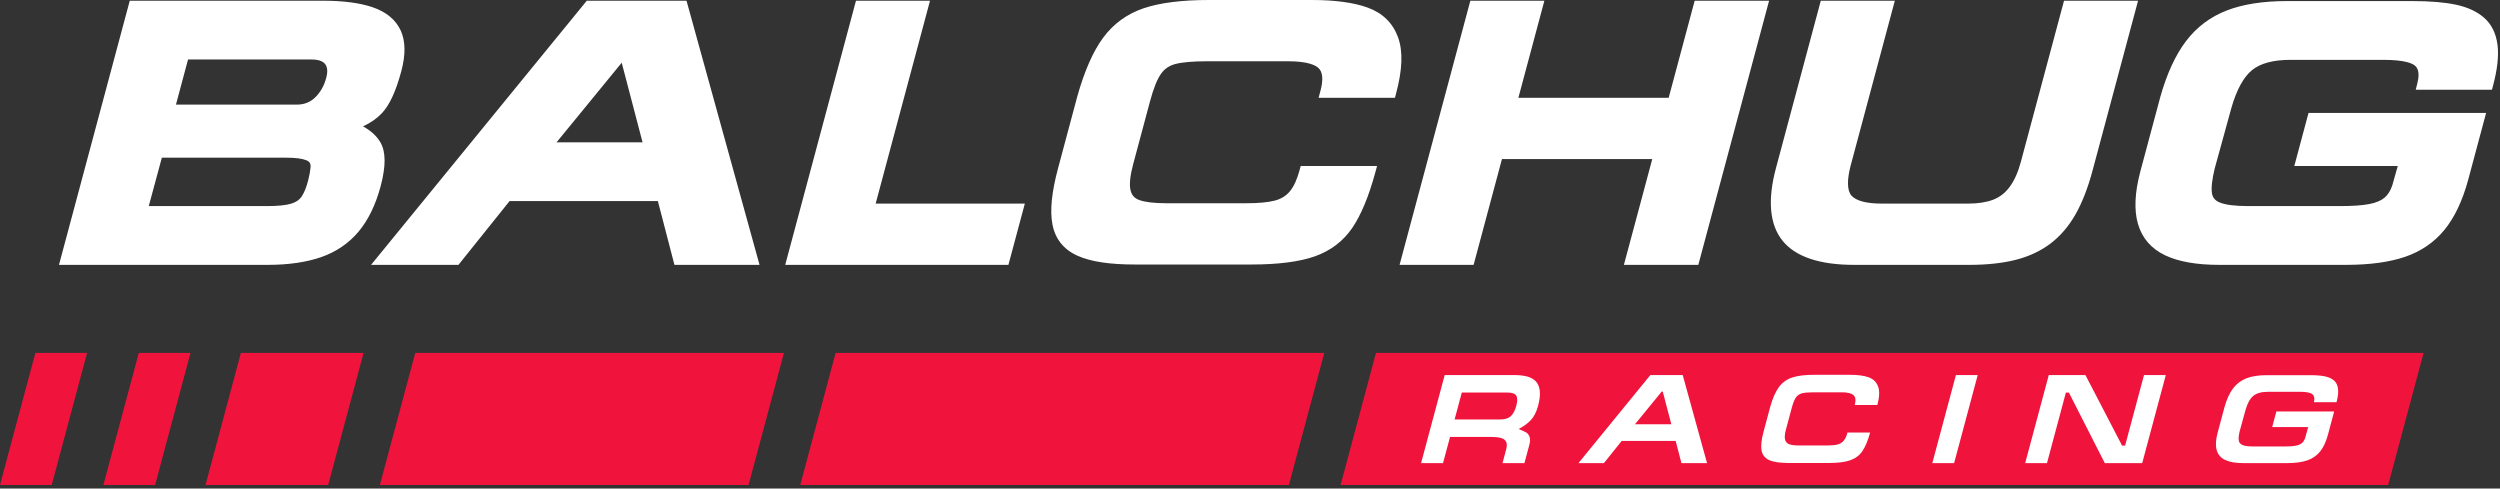
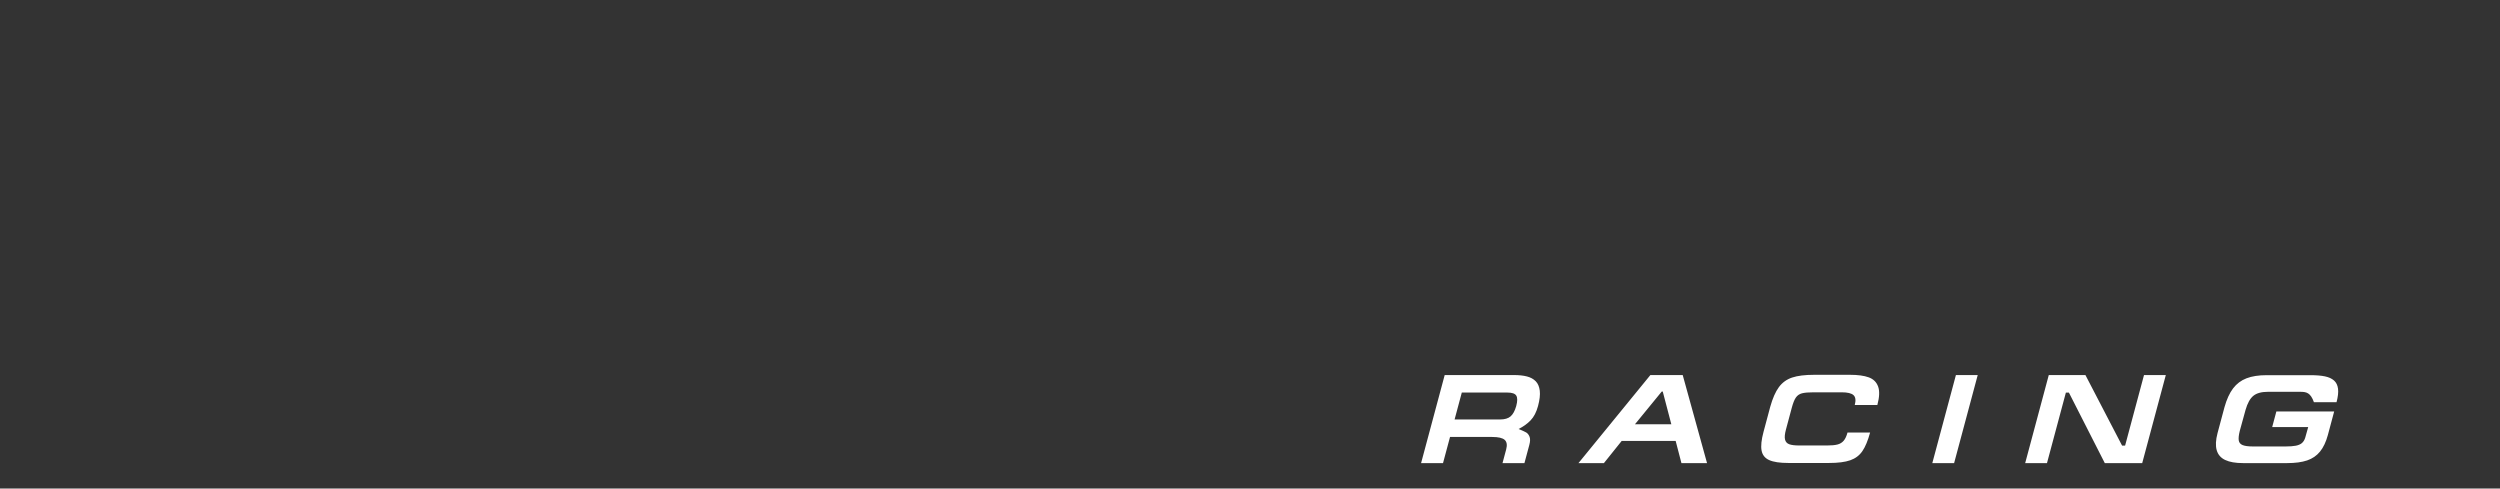
<svg xmlns="http://www.w3.org/2000/svg" width="609" height="119" viewBox="0 0 609 119" fill="none">
  <rect x="0" y="0" width="609" height="119" fill="#333333" stroke="none" />
-   <path d="M340.072 22.831L339.808 23.819H321.211L321.66 22.14C322.387 19.425 322.23 17.556 321.194 16.581C320.391 15.824 318.447 14.923 313.743 14.923H294.156C290.67 14.923 288.039 15.145 286.339 15.585C284.83 15.979 283.679 16.763 282.822 17.98C281.878 19.317 280.976 21.577 280.14 24.696L276.042 39.993C275.282 42.828 275.066 44.971 275.402 46.364C275.686 47.549 276.356 48.299 277.512 48.724C278.931 49.245 281.142 49.509 284.084 49.509H303.67C306.6 49.509 308.918 49.291 310.559 48.859C312.067 48.464 313.252 47.739 314.184 46.639C315.156 45.493 315.964 43.74 316.584 41.428L316.848 40.44H335.452L334.992 42.125C333.416 47.896 331.535 52.407 329.402 55.532C327.191 58.772 324.111 61.103 320.251 62.46C316.519 63.769 311.355 64.433 304.902 64.433H276.466C270.275 64.433 265.711 63.739 262.512 62.311C259.107 60.791 257.04 58.204 256.37 54.624C255.735 51.253 256.186 46.789 257.746 40.972L262.436 23.465C264.164 17.303 266.279 12.504 268.727 9.187C271.246 5.775 274.587 3.353 278.658 1.991C282.599 0.669 287.928 -7.62939e-06 294.499 -7.62939e-06H319.61C325.206 -7.62939e-06 329.763 0.621 333.156 1.848C336.792 3.164 339.282 5.592 340.555 9.065C341.802 12.465 341.644 16.968 340.072 22.831ZM412.824 0.173H430.951L413.71 64.52H395.583L402.49 38.747H365.878L358.971 64.52H340.935L358.178 0.173H376.211L369.876 23.821H406.488L412.824 0.173ZM213.31 49.596H249.651L245.651 64.52H191.278L208.518 0.173H226.552L213.31 49.596ZM520.834 0.173L509.739 41.577C508.607 45.801 507.207 49.392 505.574 52.252C503.912 55.165 501.85 57.561 499.443 59.371C497.04 61.177 494.178 62.505 490.935 63.319C487.758 64.116 483.99 64.52 479.74 64.52H451.678C443.25 64.52 437.379 62.544 434.231 58.644C431.066 54.724 430.53 48.748 432.638 40.887L443.546 0.173H461.582L450.864 40.167C449.891 43.797 449.938 46.375 450.999 47.625C452.096 48.913 454.652 49.596 458.391 49.596H479.462C481.874 49.596 483.928 49.272 485.571 48.635C487.154 48.019 488.455 47.004 489.551 45.532C490.684 44.012 491.606 41.945 492.291 39.389L502.799 0.173H520.834ZM607.302 20.877L607.038 21.865H588.471L588.886 20.208C589.647 17.168 588.606 16.275 588.264 15.98C587.654 15.456 585.838 14.577 580.543 14.577H557.991C553.792 14.577 550.63 15.42 548.592 17.085C546.527 18.776 544.84 21.856 543.58 26.24L539.496 41.065C538.847 43.744 538.623 45.796 538.84 47.124C539.01 48.169 539.619 48.872 540.758 49.337C542.16 49.912 544.476 50.203 547.642 50.203H570.191C573.116 50.203 575.48 50.032 577.211 49.696C578.802 49.387 580.036 48.867 580.88 48.153C581.711 47.452 582.35 46.421 582.78 45.093L584.096 40.44H558.891L562.355 27.516H605.615L601.247 43.811C599.875 48.876 597.936 52.965 595.488 55.969C592.996 59.025 589.752 61.245 585.846 62.573C582.044 63.865 577.21 64.52 571.472 64.52H540.566C535.108 64.52 530.7 63.743 527.463 62.212C524.046 60.593 521.804 58.003 520.798 54.509C519.834 51.165 520.031 46.883 521.382 41.78L526.238 23.659C527.836 17.981 529.94 13.405 532.494 10.04C535.099 6.609 538.451 4.087 542.459 2.543C546.386 1.028 551.302 0.261 557.07 0.261H587.707C591.895 0.261 595.414 0.552 598.166 1.123C601.052 1.725 603.396 2.801 605.128 4.323C606.936 5.912 608.035 8.133 608.394 10.927C608.734 13.56 608.366 16.908 607.302 20.877ZM79.472 18.952C78.968 20.836 78.106 22.48 76.68 23.821C75.452 24.977 73.984 25.483 72.299 25.483H42.862L45.807 14.491H75.87C77.508 14.491 78.628 14.868 79.206 15.613C79.779 16.352 79.868 17.475 79.472 18.952ZM75.05 44.011C74.6 45.764 74.034 47.089 73.424 47.963C72.89 48.724 72.075 49.263 70.934 49.609C69.638 50.004 67.683 50.203 65.12 50.203H36.239L39.428 38.408H69.563C72.192 38.408 73.652 38.655 74.583 39.024C75.468 39.375 75.738 39.835 75.644 40.855C75.567 41.72 75.388 42.689 75.05 44.011ZM92.68 34.699C91.802 33.172 90.38 31.86 88.436 30.781C90.291 29.924 91.835 28.845 93.048 27.553C94.906 25.573 96.45 22.225 97.764 17.321C98.843 13.296 98.787 9.957 97.597 7.399C96.382 4.788 94.086 2.892 90.774 1.765C87.678 0.709 83.592 0.173 78.632 0.173H31.61L14.368 64.52H65.227C70.235 64.52 74.59 63.893 78.17 62.657C81.84 61.391 84.916 59.307 87.315 56.464C89.682 53.656 91.498 49.931 92.714 45.395C94.02 40.511 94.011 37.012 92.68 34.699ZM135.576 34.669L151.45 15.276L156.527 34.669H135.576ZM142.946 0.173L90.392 64.52H111.678L124.128 48.987H160.258L164.294 64.52H185.023L167.234 0.173H142.946Z" fill="white" />
-   <path d="M50.063 118.144H79.944L88.564 85.969H58.684L50.063 118.144ZM92.539 118.144H182.345L190.968 85.969H101.16L92.539 118.144ZM335.188 85.969L326.567 118.144H581.761L590.383 85.969H335.188ZM194.941 118.144H313.972L322.593 85.969H203.563L194.941 118.144ZM25.189 118.144H37.785L46.407 85.969H33.812L25.189 118.144ZM8.621 85.969H21.216L12.595 118.144H0L8.621 85.969Z" fill="#F0143D" />
-   <path d="M476.46 91.363H481.772L476.023 112.812H470.711L476.46 91.363ZM522.28 91.363H527.592L521.843 112.812H512.728L503.983 95.632H503.249L498.645 112.812H493.335L499.081 91.363H508.011L516.94 108.549H517.675L522.28 91.363ZM457.505 94.151C457.901 95.228 457.841 96.731 457.324 98.659H451.82C452.121 97.531 452.023 96.735 451.525 96.267C451.028 95.799 450.059 95.564 448.617 95.564H441.807C440.547 95.564 439.6 95.647 438.971 95.809C438.341 95.973 437.845 96.312 437.485 96.825C437.123 97.337 436.791 98.167 436.485 99.307L435.059 104.625C434.772 105.693 434.697 106.507 434.833 107.069C434.968 107.635 435.309 108.016 435.857 108.217C436.404 108.419 437.22 108.519 438.303 108.519H445.115C446.176 108.519 447.015 108.44 447.628 108.277C448.24 108.116 448.74 107.811 449.124 107.357C449.509 106.905 449.817 106.241 450.052 105.367H455.557C455.02 107.333 454.396 108.839 453.68 109.889C452.964 110.937 451.98 111.681 450.725 112.121C449.473 112.561 447.745 112.781 445.541 112.781H435.653C433.585 112.781 432.032 112.549 430.989 112.084C429.948 111.619 429.324 110.84 429.12 109.748C428.915 108.657 429.073 107.143 429.592 105.207L431.223 99.117C431.808 97.027 432.513 95.423 433.335 94.308C434.157 93.195 435.233 92.415 436.564 91.969C437.893 91.525 439.68 91.303 441.923 91.303H450.656C452.556 91.303 454.075 91.505 455.209 91.917C456.345 92.327 457.109 93.071 457.505 94.151ZM563.672 97.979C563.895 97.089 563.775 96.444 563.308 96.044C562.841 95.644 561.845 95.445 560.321 95.445H552.479C550.9 95.445 549.712 95.771 548.917 96.421C548.12 97.073 547.488 98.211 547.021 99.835L545.599 104.996C545.355 106.007 545.273 106.776 545.361 107.3C545.447 107.827 545.764 108.201 546.309 108.425C546.857 108.649 547.713 108.76 548.879 108.76H556.721C557.773 108.76 558.617 108.699 559.251 108.576C559.885 108.452 560.381 108.239 560.737 107.939C561.093 107.636 561.363 107.212 561.54 106.664L562.275 104.039H553.504L554.521 100.235H568.604L567.073 105.953C566.611 107.66 565.972 109.009 565.157 110.008C564.345 111.007 563.297 111.724 562.016 112.16C560.736 112.595 559.119 112.812 557.168 112.812H546.42C544.58 112.812 543.127 112.559 542.06 112.053C540.991 111.549 540.301 110.752 539.989 109.665C539.677 108.579 539.745 107.187 540.196 105.487L541.885 99.185C542.424 97.265 543.124 95.74 543.98 94.611C544.839 93.481 545.927 92.663 547.244 92.155C548.563 91.647 550.2 91.392 552.157 91.392H562.812C564.243 91.392 565.424 91.491 566.355 91.683C567.284 91.877 568.021 92.213 568.565 92.691C569.108 93.168 569.436 93.836 569.545 94.696C569.656 95.557 569.533 96.652 569.18 97.979H563.672ZM398.271 103.359L404.797 95.384H405.047L407.137 103.359H398.271ZM402.033 91.363L384.515 112.812H390.715L395.045 107.409H408.191L409.595 112.812H415.835L409.907 91.363H402.033ZM369.355 98.904C369.025 100.076 368.567 100.916 367.984 101.423C367.401 101.928 366.552 102.181 365.437 102.181H354.339L356.095 95.625H367.195C368.344 95.625 369.071 95.879 369.373 96.385C369.675 96.891 369.669 97.729 369.355 98.904ZM374.103 92.875C373.557 92.32 372.845 91.928 371.963 91.703C371.081 91.475 370.02 91.363 368.781 91.363H351.927L346.177 112.812H351.52L353.228 106.445H363.499C365.013 106.445 366.032 106.684 366.552 107.161C367.071 107.64 367.189 108.411 366.904 109.477L366.012 112.812H371.353L372.547 108.36C372.772 107.516 372.787 106.849 372.589 106.365C372.391 105.88 372.115 105.537 371.76 105.335C371.404 105.135 370.796 104.855 369.933 104.499C371.08 103.929 372.056 103.225 372.861 102.391C373.665 101.552 374.268 100.391 374.664 98.907C375.064 97.419 375.205 96.179 375.091 95.191C374.973 94.203 374.645 93.432 374.103 92.875Z" fill="white" />
+   <path d="M476.46 91.363H481.772L476.023 112.812H470.711L476.46 91.363ZM522.28 91.363H527.592L521.843 112.812H512.728L503.983 95.632H503.249L498.645 112.812H493.335L499.081 91.363H508.011L516.94 108.549H517.675L522.28 91.363ZM457.505 94.151C457.901 95.228 457.841 96.731 457.324 98.659H451.82C452.121 97.531 452.023 96.735 451.525 96.267C451.028 95.799 450.059 95.564 448.617 95.564H441.807C440.547 95.564 439.6 95.647 438.971 95.809C438.341 95.973 437.845 96.312 437.485 96.825C437.123 97.337 436.791 98.167 436.485 99.307L435.059 104.625C434.772 105.693 434.697 106.507 434.833 107.069C434.968 107.635 435.309 108.016 435.857 108.217C436.404 108.419 437.22 108.519 438.303 108.519H445.115C446.176 108.519 447.015 108.44 447.628 108.277C448.24 108.116 448.74 107.811 449.124 107.357C449.509 106.905 449.817 106.241 450.052 105.367H455.557C455.02 107.333 454.396 108.839 453.68 109.889C452.964 110.937 451.98 111.681 450.725 112.121C449.473 112.561 447.745 112.781 445.541 112.781H435.653C433.585 112.781 432.032 112.549 430.989 112.084C429.948 111.619 429.324 110.84 429.12 109.748C428.915 108.657 429.073 107.143 429.592 105.207L431.223 99.117C431.808 97.027 432.513 95.423 433.335 94.308C434.157 93.195 435.233 92.415 436.564 91.969C437.893 91.525 439.68 91.303 441.923 91.303H450.656C452.556 91.303 454.075 91.505 455.209 91.917C456.345 92.327 457.109 93.071 457.505 94.151ZM563.672 97.979C562.841 95.644 561.845 95.445 560.321 95.445H552.479C550.9 95.445 549.712 95.771 548.917 96.421C548.12 97.073 547.488 98.211 547.021 99.835L545.599 104.996C545.355 106.007 545.273 106.776 545.361 107.3C545.447 107.827 545.764 108.201 546.309 108.425C546.857 108.649 547.713 108.76 548.879 108.76H556.721C557.773 108.76 558.617 108.699 559.251 108.576C559.885 108.452 560.381 108.239 560.737 107.939C561.093 107.636 561.363 107.212 561.54 106.664L562.275 104.039H553.504L554.521 100.235H568.604L567.073 105.953C566.611 107.66 565.972 109.009 565.157 110.008C564.345 111.007 563.297 111.724 562.016 112.16C560.736 112.595 559.119 112.812 557.168 112.812H546.42C544.58 112.812 543.127 112.559 542.06 112.053C540.991 111.549 540.301 110.752 539.989 109.665C539.677 108.579 539.745 107.187 540.196 105.487L541.885 99.185C542.424 97.265 543.124 95.74 543.98 94.611C544.839 93.481 545.927 92.663 547.244 92.155C548.563 91.647 550.2 91.392 552.157 91.392H562.812C564.243 91.392 565.424 91.491 566.355 91.683C567.284 91.877 568.021 92.213 568.565 92.691C569.108 93.168 569.436 93.836 569.545 94.696C569.656 95.557 569.533 96.652 569.18 97.979H563.672ZM398.271 103.359L404.797 95.384H405.047L407.137 103.359H398.271ZM402.033 91.363L384.515 112.812H390.715L395.045 107.409H408.191L409.595 112.812H415.835L409.907 91.363H402.033ZM369.355 98.904C369.025 100.076 368.567 100.916 367.984 101.423C367.401 101.928 366.552 102.181 365.437 102.181H354.339L356.095 95.625H367.195C368.344 95.625 369.071 95.879 369.373 96.385C369.675 96.891 369.669 97.729 369.355 98.904ZM374.103 92.875C373.557 92.32 372.845 91.928 371.963 91.703C371.081 91.475 370.02 91.363 368.781 91.363H351.927L346.177 112.812H351.52L353.228 106.445H363.499C365.013 106.445 366.032 106.684 366.552 107.161C367.071 107.64 367.189 108.411 366.904 109.477L366.012 112.812H371.353L372.547 108.36C372.772 107.516 372.787 106.849 372.589 106.365C372.391 105.88 372.115 105.537 371.76 105.335C371.404 105.135 370.796 104.855 369.933 104.499C371.08 103.929 372.056 103.225 372.861 102.391C373.665 101.552 374.268 100.391 374.664 98.907C375.064 97.419 375.205 96.179 375.091 95.191C374.973 94.203 374.645 93.432 374.103 92.875Z" fill="white" />
</svg>